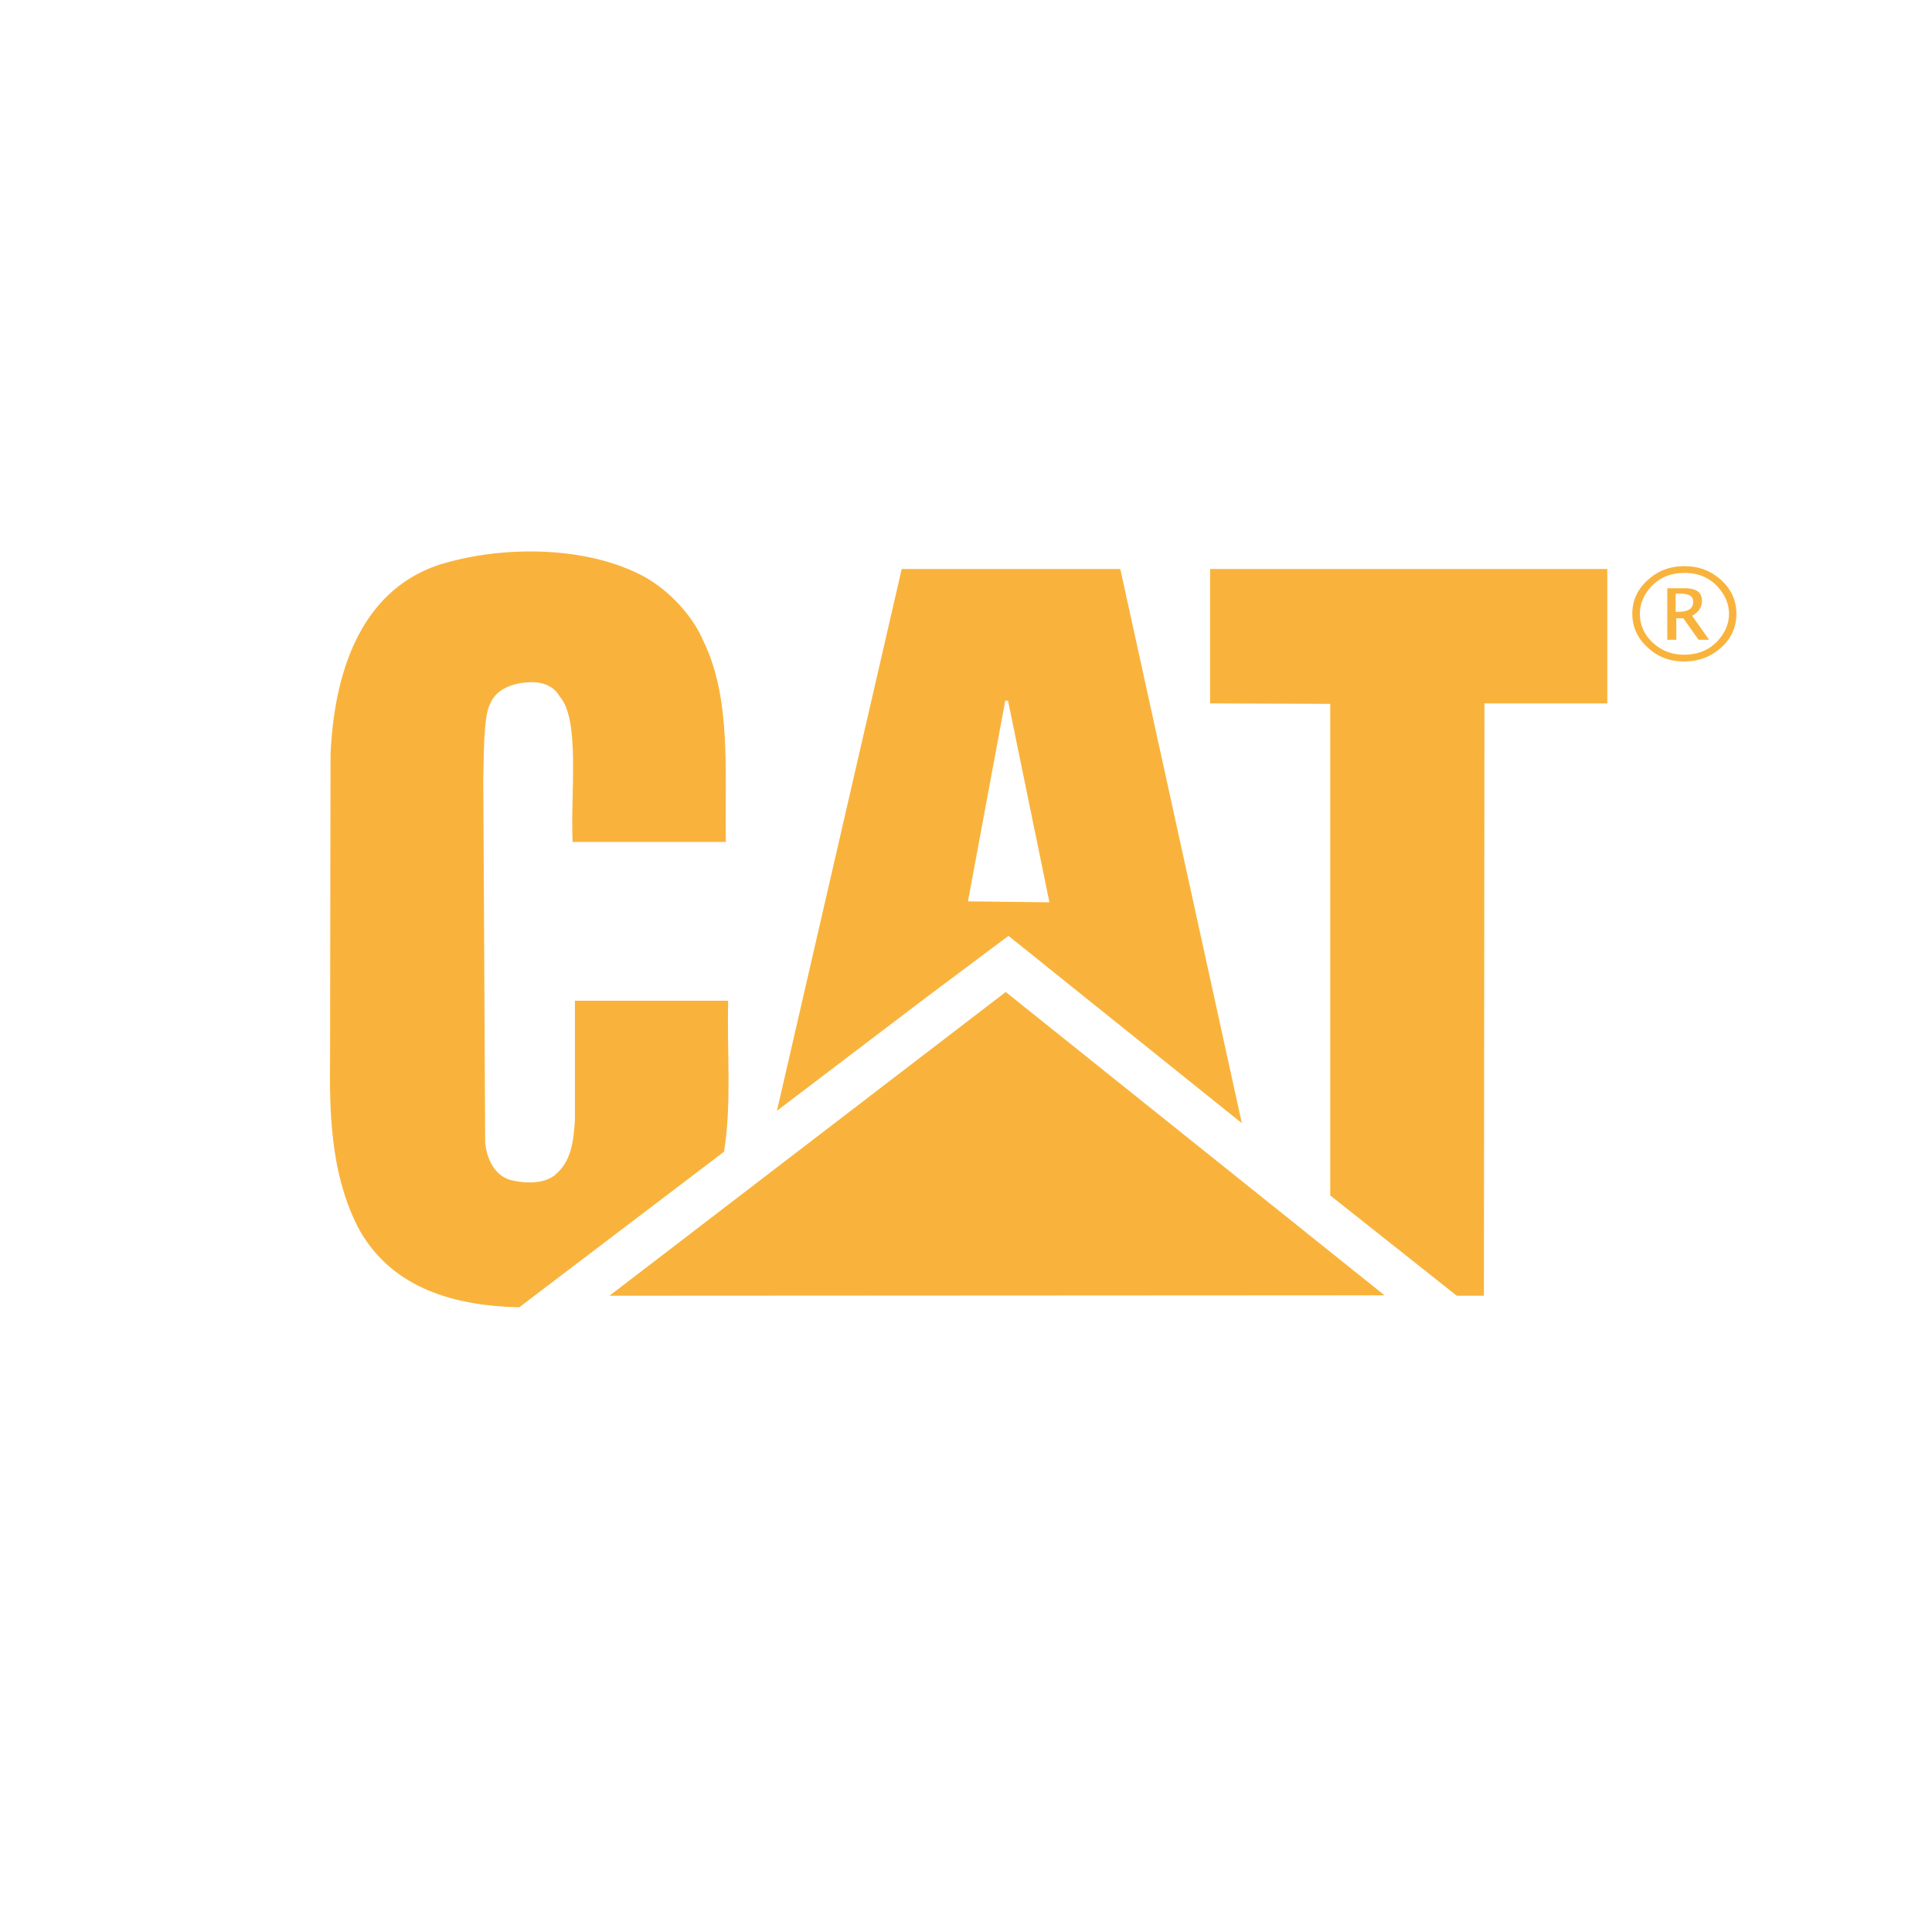
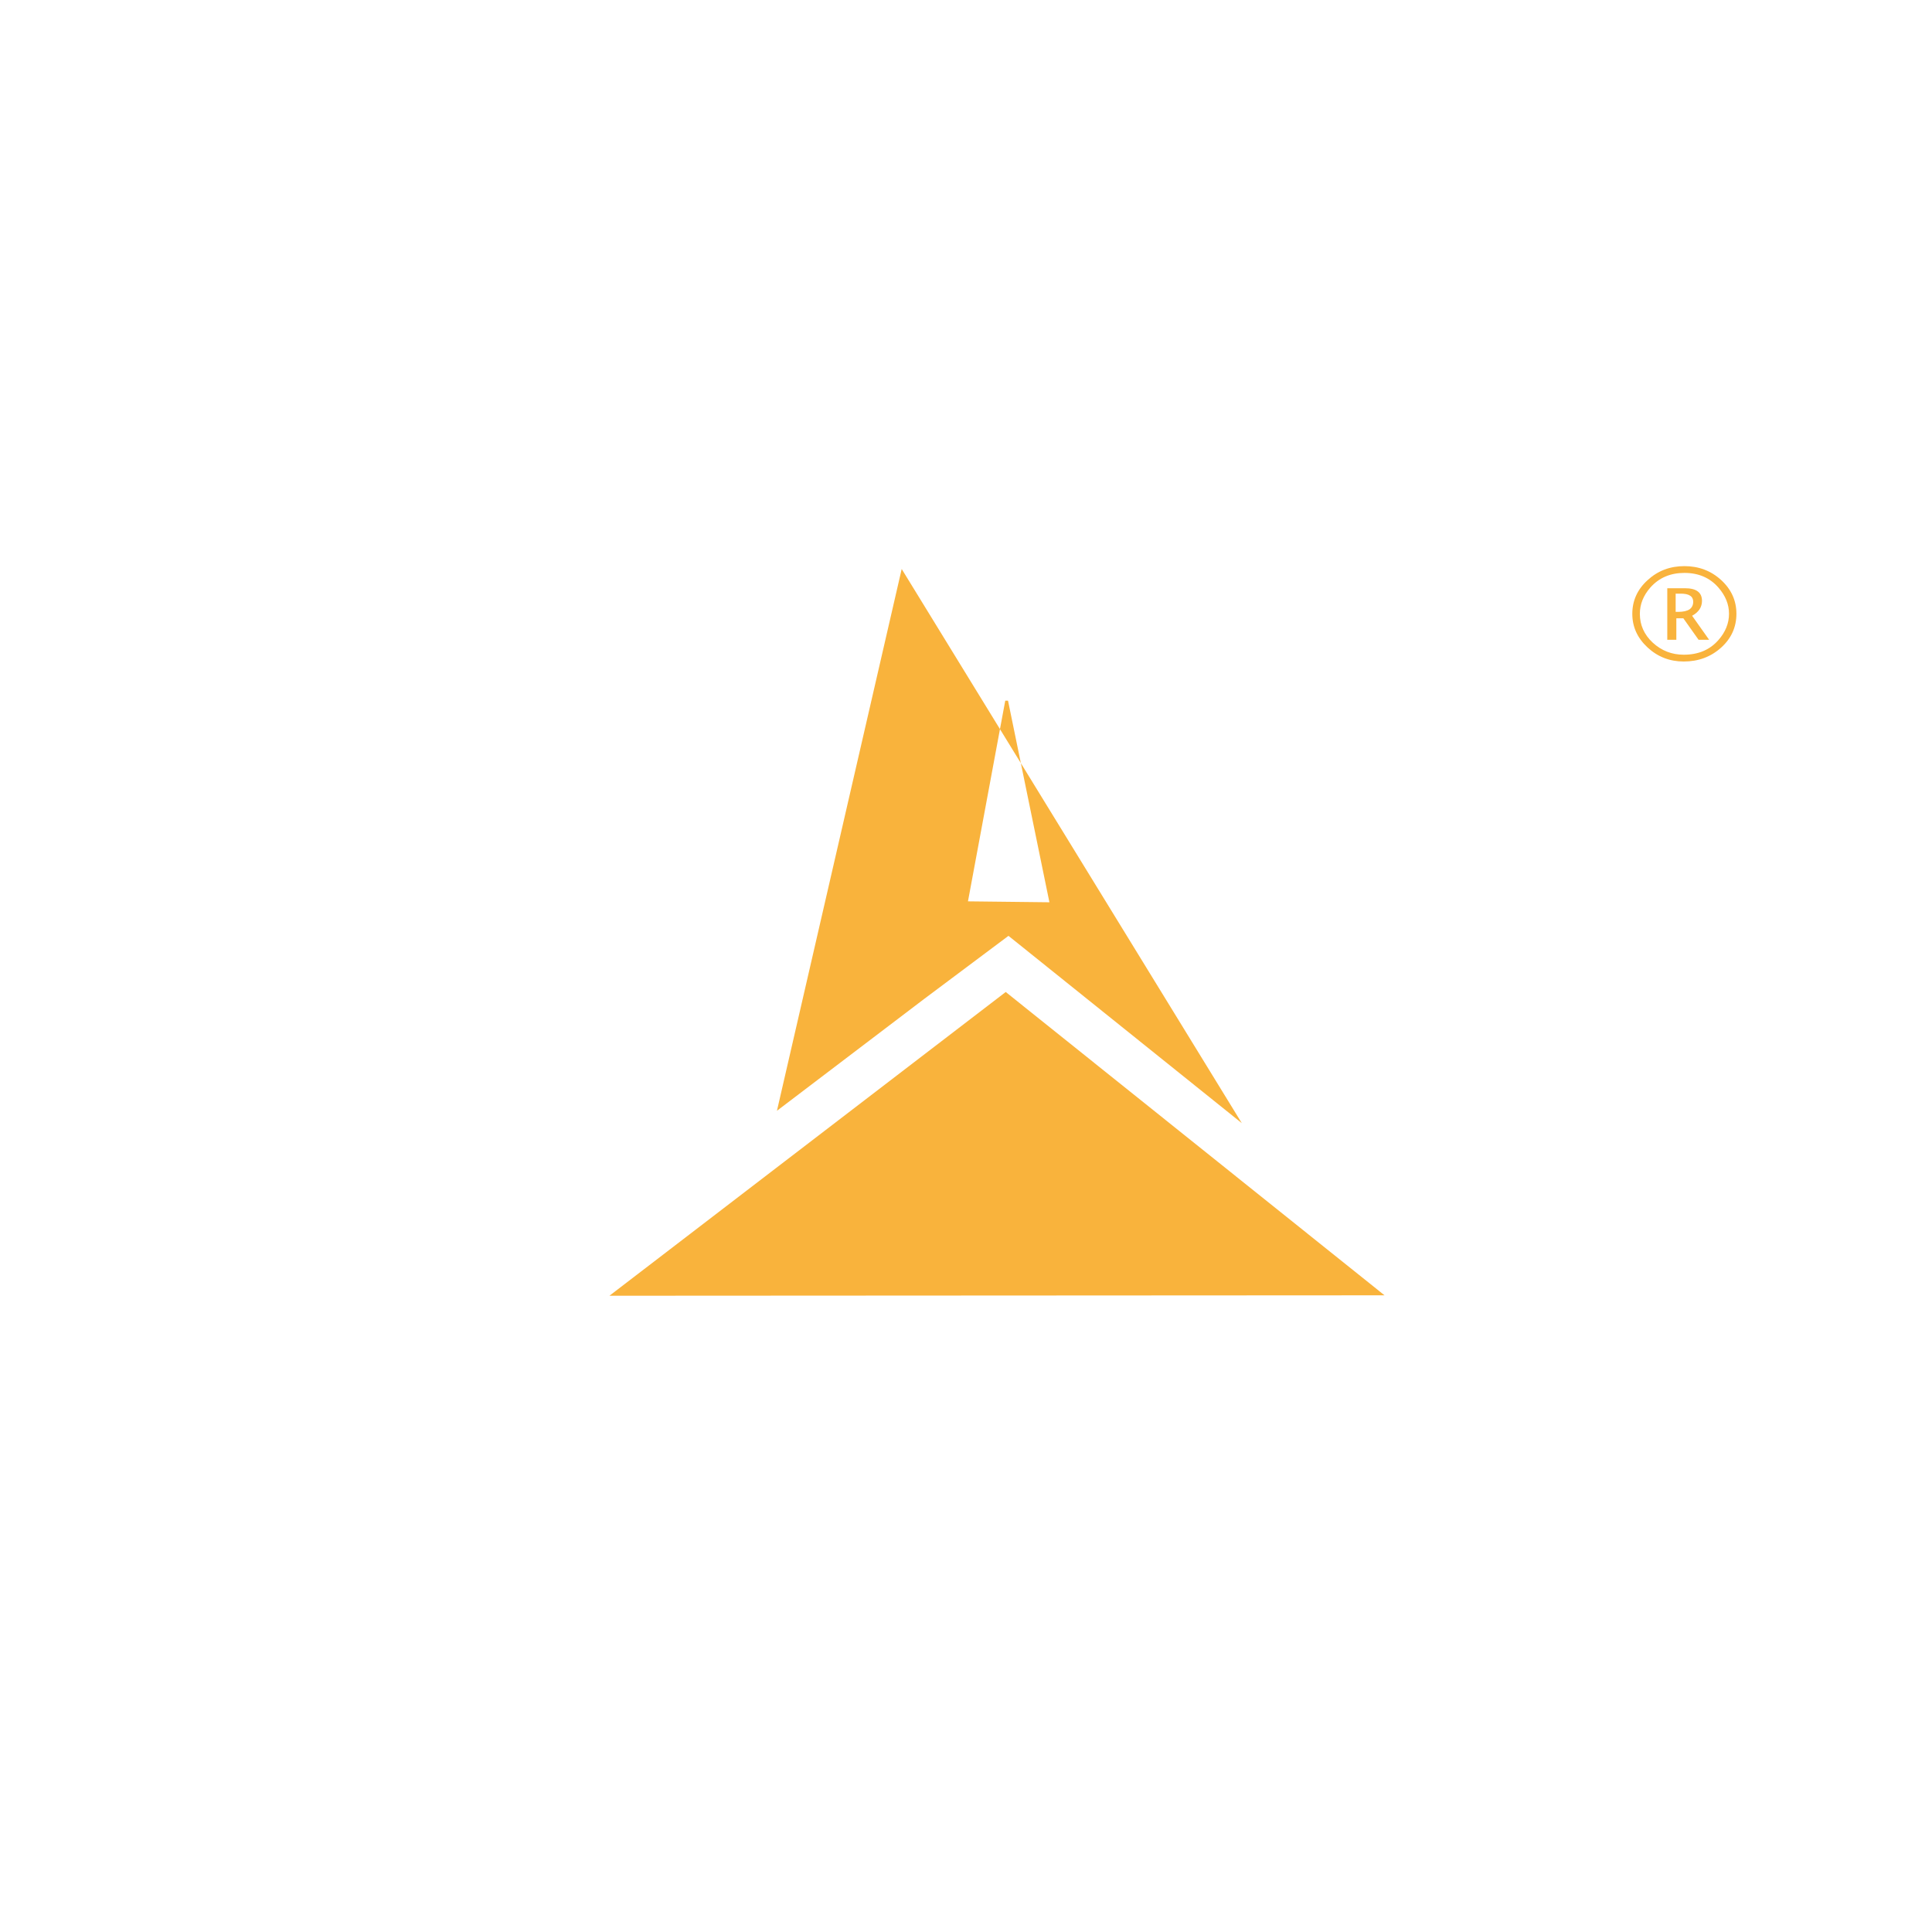
<svg xmlns="http://www.w3.org/2000/svg" version="1.1" id="svg182" width="145.78" height="145.8px" viewBox="0 0 145.8 145.8">
  <defs id="defs186">
    <style type="text/css" id="style2">
   
    .fil1 {fill:#727271}
    .fil0 {fill:#EF7F1A}
   
  </style>
    <style type="text/css" id="style1895">
   
    .fil0 {fill:#434242}
   
  </style>
    <style type="text/css" id="style2-7">
   
    .fil1 {fill:#727271}
    .fil0 {fill:#EF7F1A}
   
  </style>
    <style type="text/css" id="style2-4">
   
    .fil1 {fill:#727271}
    .fil0 {fill:#EF7F1A}
   
  </style>
    <style type="text/css" id="style1895-5">
   
    .fil0 {fill:#434242}
   
  </style>
    <style type="text/css" id="style2-7-3">
   
    .fil1 {fill:#727271}
    .fil0 {fill:#EF7F1A}
   
  </style>
    <style type="text/css" id="style2-78">
   
    .fil1 {fill:#727271}
    .fil0 {fill:#EF7F1A}
   
  </style>
    <style type="text/css" id="style1895-0">
   
    .fil0 {fill:#434242}
   
  </style>
    <style type="text/css" id="style2-7-9">
   
    .fil1 {fill:#727271}
    .fil0 {fill:#EF7F1A}
   
  </style>
  </defs>
  <g id="g188" transform="translate(-1638.364,-1519.982)">
    <g id="g5066" transform="matrix(2.446, 0, 0, 2.446, -2469.544, -2168.525)">
      <g style="clip-rule:evenodd;fill:#434242;fill-opacity:1;fill-rule:evenodd" id="g4250" transform="matrix(0.432,0,0,0.432,1510.539,1559.518)">
        <g transform="matrix(2.075,0,0,2.075,-1631.13,-547.664)" id="g4231" style="fill:#434242;fill-opacity:1">
          <g id="g4262" transform="matrix(0.282,0,0,0.282,754.433,143.609)">
            <g transform="translate(866.244,370.641)" id="g4213" style="fill:#434242;fill-opacity:1">
-               <path d="m 0,-69.66 c 3.486,7.137 2.587,16.067 2.754,24.55 h -18.706 c -0.279,-5.956 0.943,-14.904 -1.573,-17.753 -0.897,-1.575 -2.639,-1.905 -4.327,-1.688 -1.739,0.171 -3.595,0.958 -4.212,2.699 -0.744,1.418 -0.729,6.067 -0.788,9.213 l 0.229,44.214 c 0.165,1.852 1.063,3.926 2.976,4.543 1.686,0.453 4.043,0.565 5.45,-0.506 2.133,-1.679 2.358,-4.267 2.527,-6.789 V -25.732 H 3.036 c -0.168,6.126 0.45,12.587 -0.507,18.43 l -24.998,18.989 c -7.692,-0.172 -15.336,-2.194 -19.437,-9.325 -3.257,-6.013 -3.763,-13.093 -3.649,-20.505 l 0.056,-37.584 c 0.393,-9.381 3.314,-19.887 13.201,-23.198 7.751,-2.422 18.199,-2.363 25.22,1.512 2.98,1.687 5.79,4.721 7.078,7.753" style="fill-opacity: 1; fill-rule: nonzero; fill: rgb(249, 179, 60);" id="path4211" />
-             </g>
+               </g>
            <g transform="translate(976.577,364.515)" id="g4217" style="fill:#434242;fill-opacity:1">
-               <path d="m 0,-55.897 h -14.996 l -0.06,72.298 h -3.315 L -33.814,4.161 v -59.998 l -14.665,-0.06 V -72.298 H 0 Z" style="fill-opacity: 1; fill-rule: nonzero; fill: rgb(249, 179, 60);" id="path4215" />
-             </g>
+               </g>
            <g transform="translate(903.436,343.781)" id="g4221" style="fill:#434242;fill-opacity:1">
-               <path d="m 0,-35.492 h -0.339 l -4.55,24.491 9.941,0.113 z M 28.535,16.072 0.055,-6.791 -10.227,0.904 -28.204,14.561 -12.978,-51.564 h 26.681 z" style="fill-opacity: 1; fill-rule: nonzero; fill: rgb(249, 179, 60);" id="path4219" />
+               <path d="m 0,-35.492 h -0.339 l -4.55,24.491 9.941,0.113 z M 28.535,16.072 0.055,-6.791 -10.227,0.904 -28.204,14.561 -12.978,-51.564 z" style="fill-opacity: 1; fill-rule: nonzero; fill: rgb(249, 179, 60);" id="path4219" />
            </g>
            <g transform="translate(854.789,343.844)" id="g4225" style="fill:#434242;fill-opacity:1;stroke:none">
              <path d="M 0,37.072 48.366,0 94.6,37.021 Z" style="fill-opacity: 1; fill-rule: nonzero; stroke: none; stroke-width: 2.68px; fill: rgb(249, 179, 60);" id="path4223" />
            </g>
            <g transform="matrix(16.741,0,0,15.338,978.827,303.231)" id="g4229" style="fill:#434242;fill-opacity:1">
              <path d="m 0.423,0.018 c -0.102,0 -0.19,-0.037 -0.264,-0.112 -0.074,-0.075 -0.111,-0.164 -0.111,-0.267 0,-0.105 0.037,-0.195 0.112,-0.269 0.074,-0.074 0.163,-0.111 0.268,-0.111 0.104,0 0.194,0.037 0.268,0.111 0.074,0.074 0.111,0.164 0.111,0.268 0,0.106 -0.037,0.196 -0.111,0.269 C 0.621,-0.019 0.53,0.018 0.423,0.018 Z m 0,-0.054 c 0.106,0 0.191,-0.039 0.253,-0.117 0.051,-0.063 0.077,-0.133 0.077,-0.209 0,-0.075 -0.026,-0.144 -0.077,-0.208 -0.062,-0.078 -0.145,-0.117 -0.248,-0.117 -0.103,0 -0.186,0.039 -0.249,0.117 -0.051,0.064 -0.076,0.133 -0.076,0.209 0,0.088 0.031,0.165 0.094,0.229 0.064,0.064 0.139,0.096 0.226,0.096 z m -0.12,-0.119 v -0.41 h 0.129 c 0.041,0 0.072,0.008 0.093,0.025 0.021,0.017 0.031,0.042 0.031,0.076 0,0.024 -0.006,0.047 -0.018,0.067 -0.012,0.019 -0.03,0.037 -0.054,0.051 l 0.124,0.191 H 0.531 L 0.42,-0.326 H 0.369 v 0.171 z m 0.061,-0.222 h 0.019 c 0.036,0 0.064,-0.007 0.082,-0.02 0.018,-0.014 0.027,-0.034 0.027,-0.061 0,-0.021 -0.008,-0.038 -0.023,-0.048 C 0.454,-0.517 0.431,-0.522 0.401,-0.522 H 0.364 Z" style="fill-opacity: 1; fill-rule: nonzero; fill: rgb(249, 179, 60);" id="path4227" />
            </g>
          </g>
        </g>
      </g>
    </g>
  </g>
</svg>